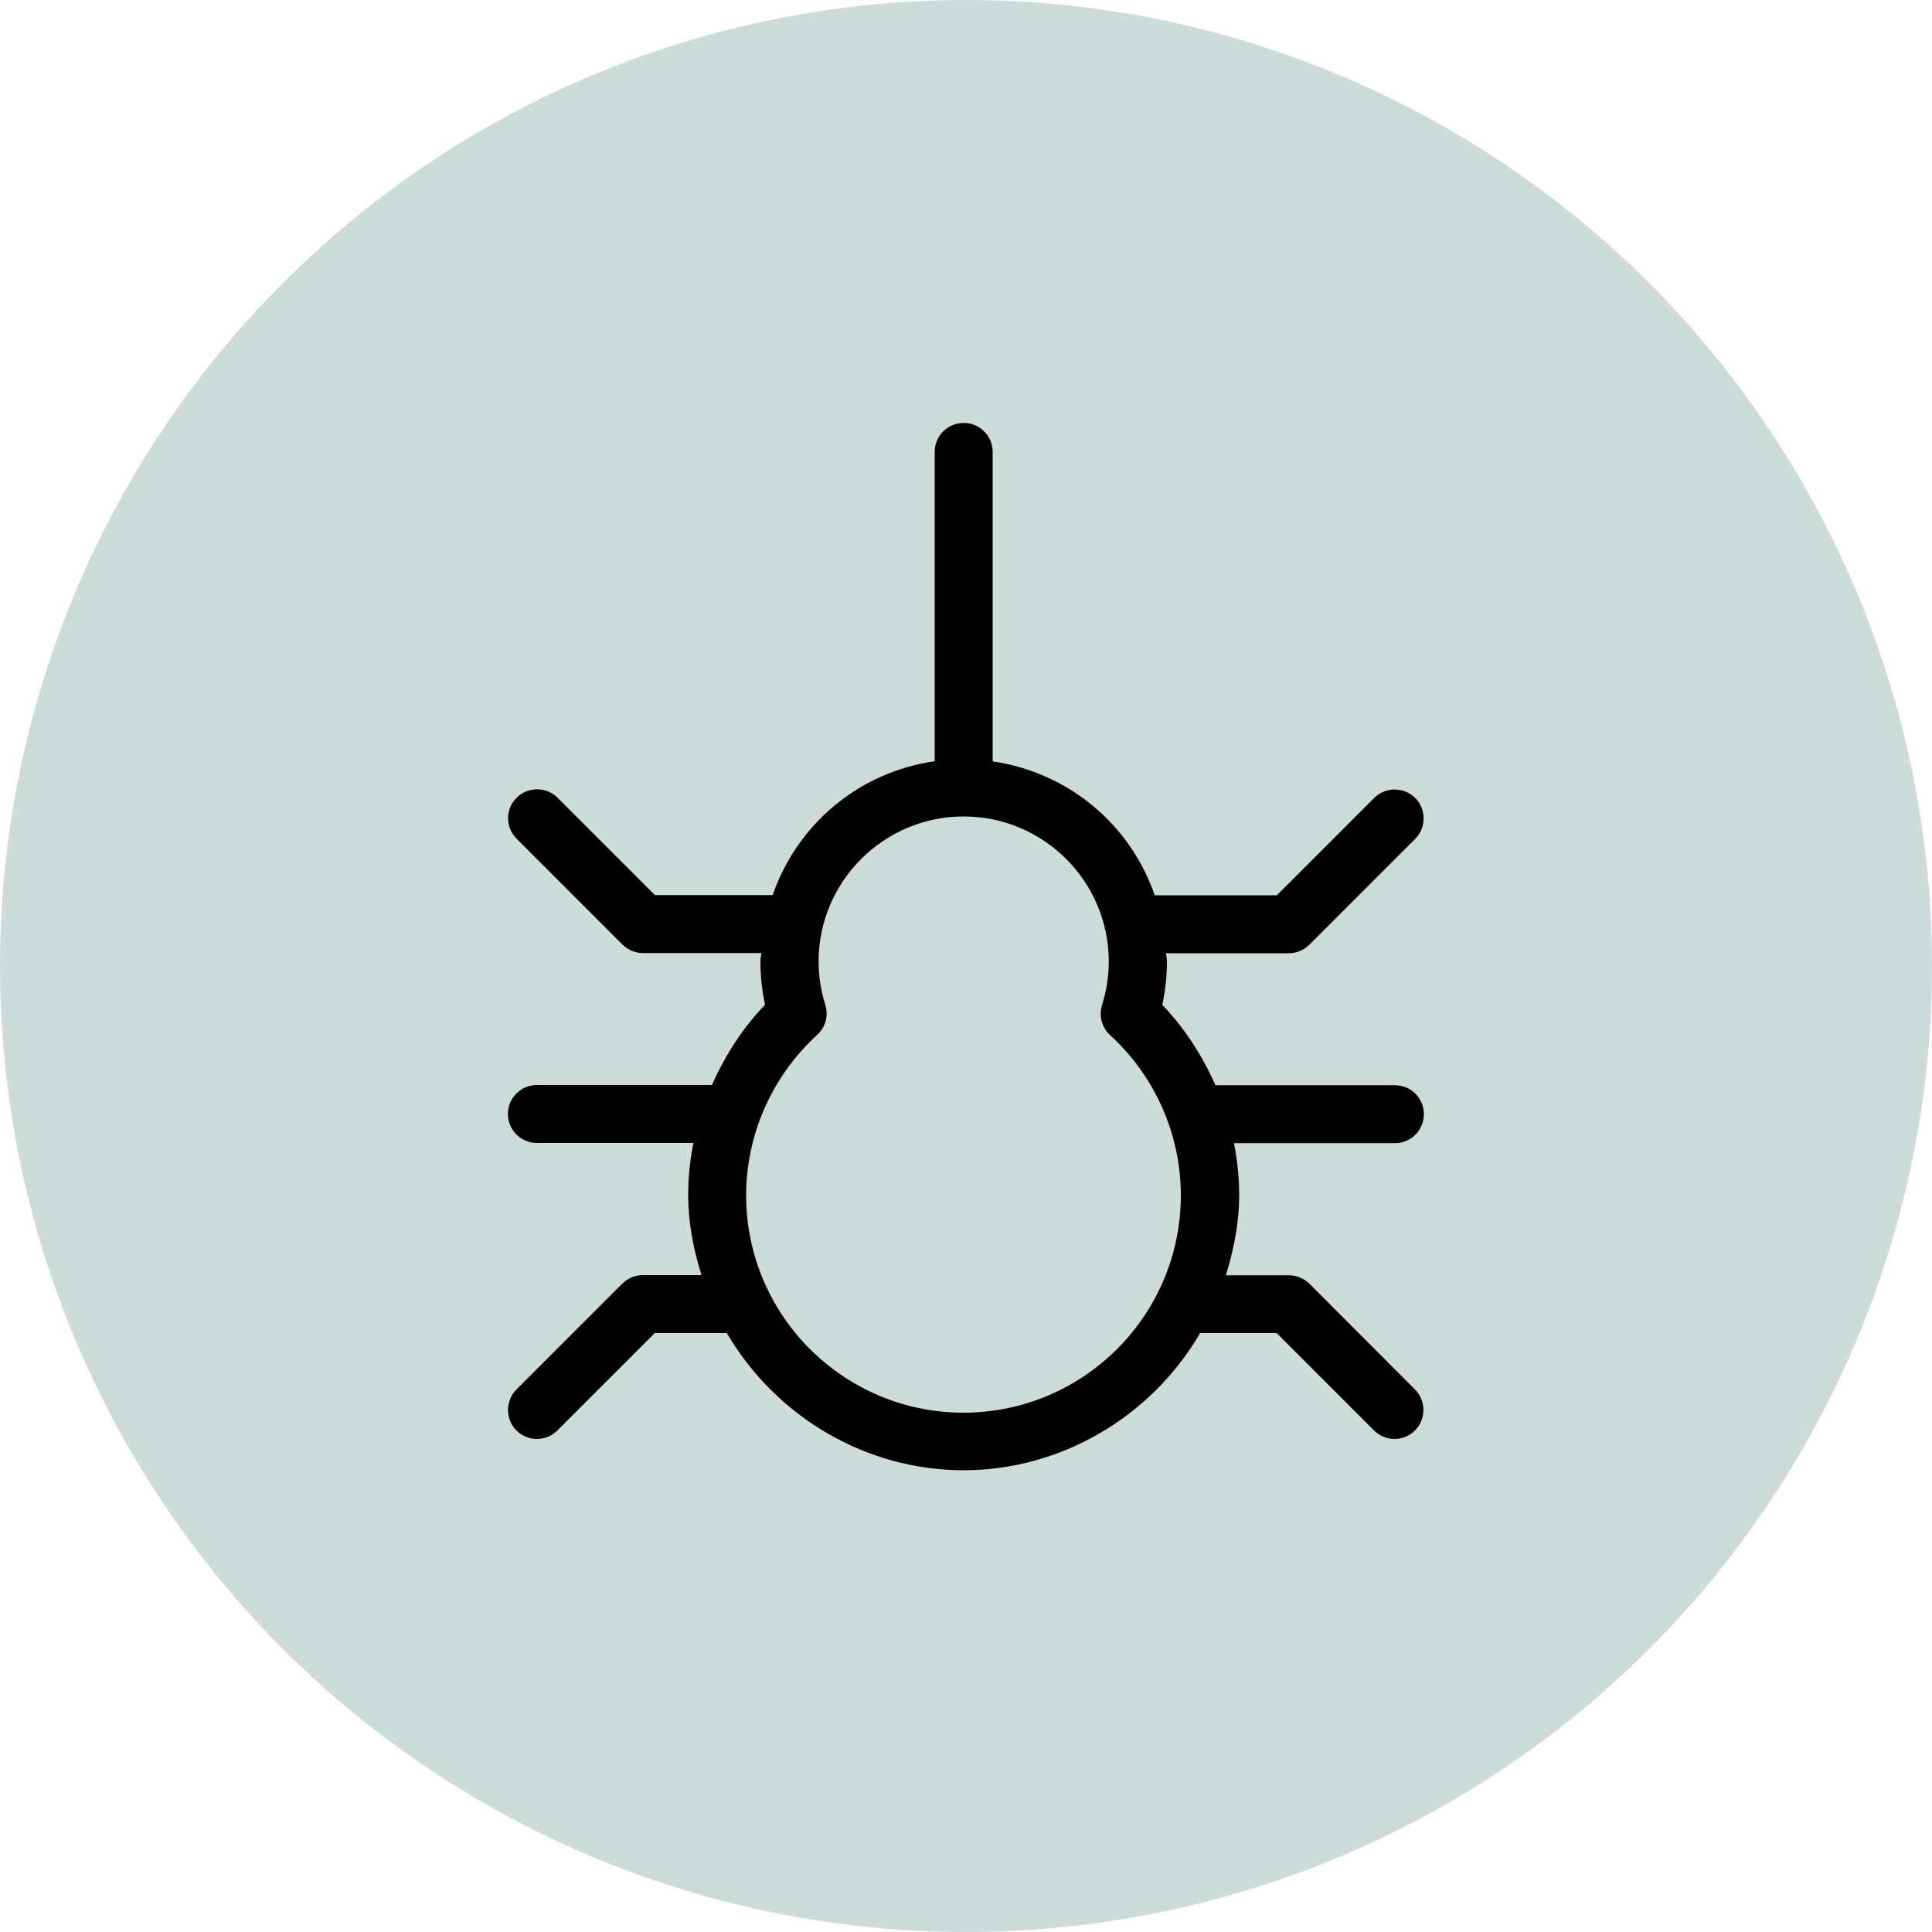
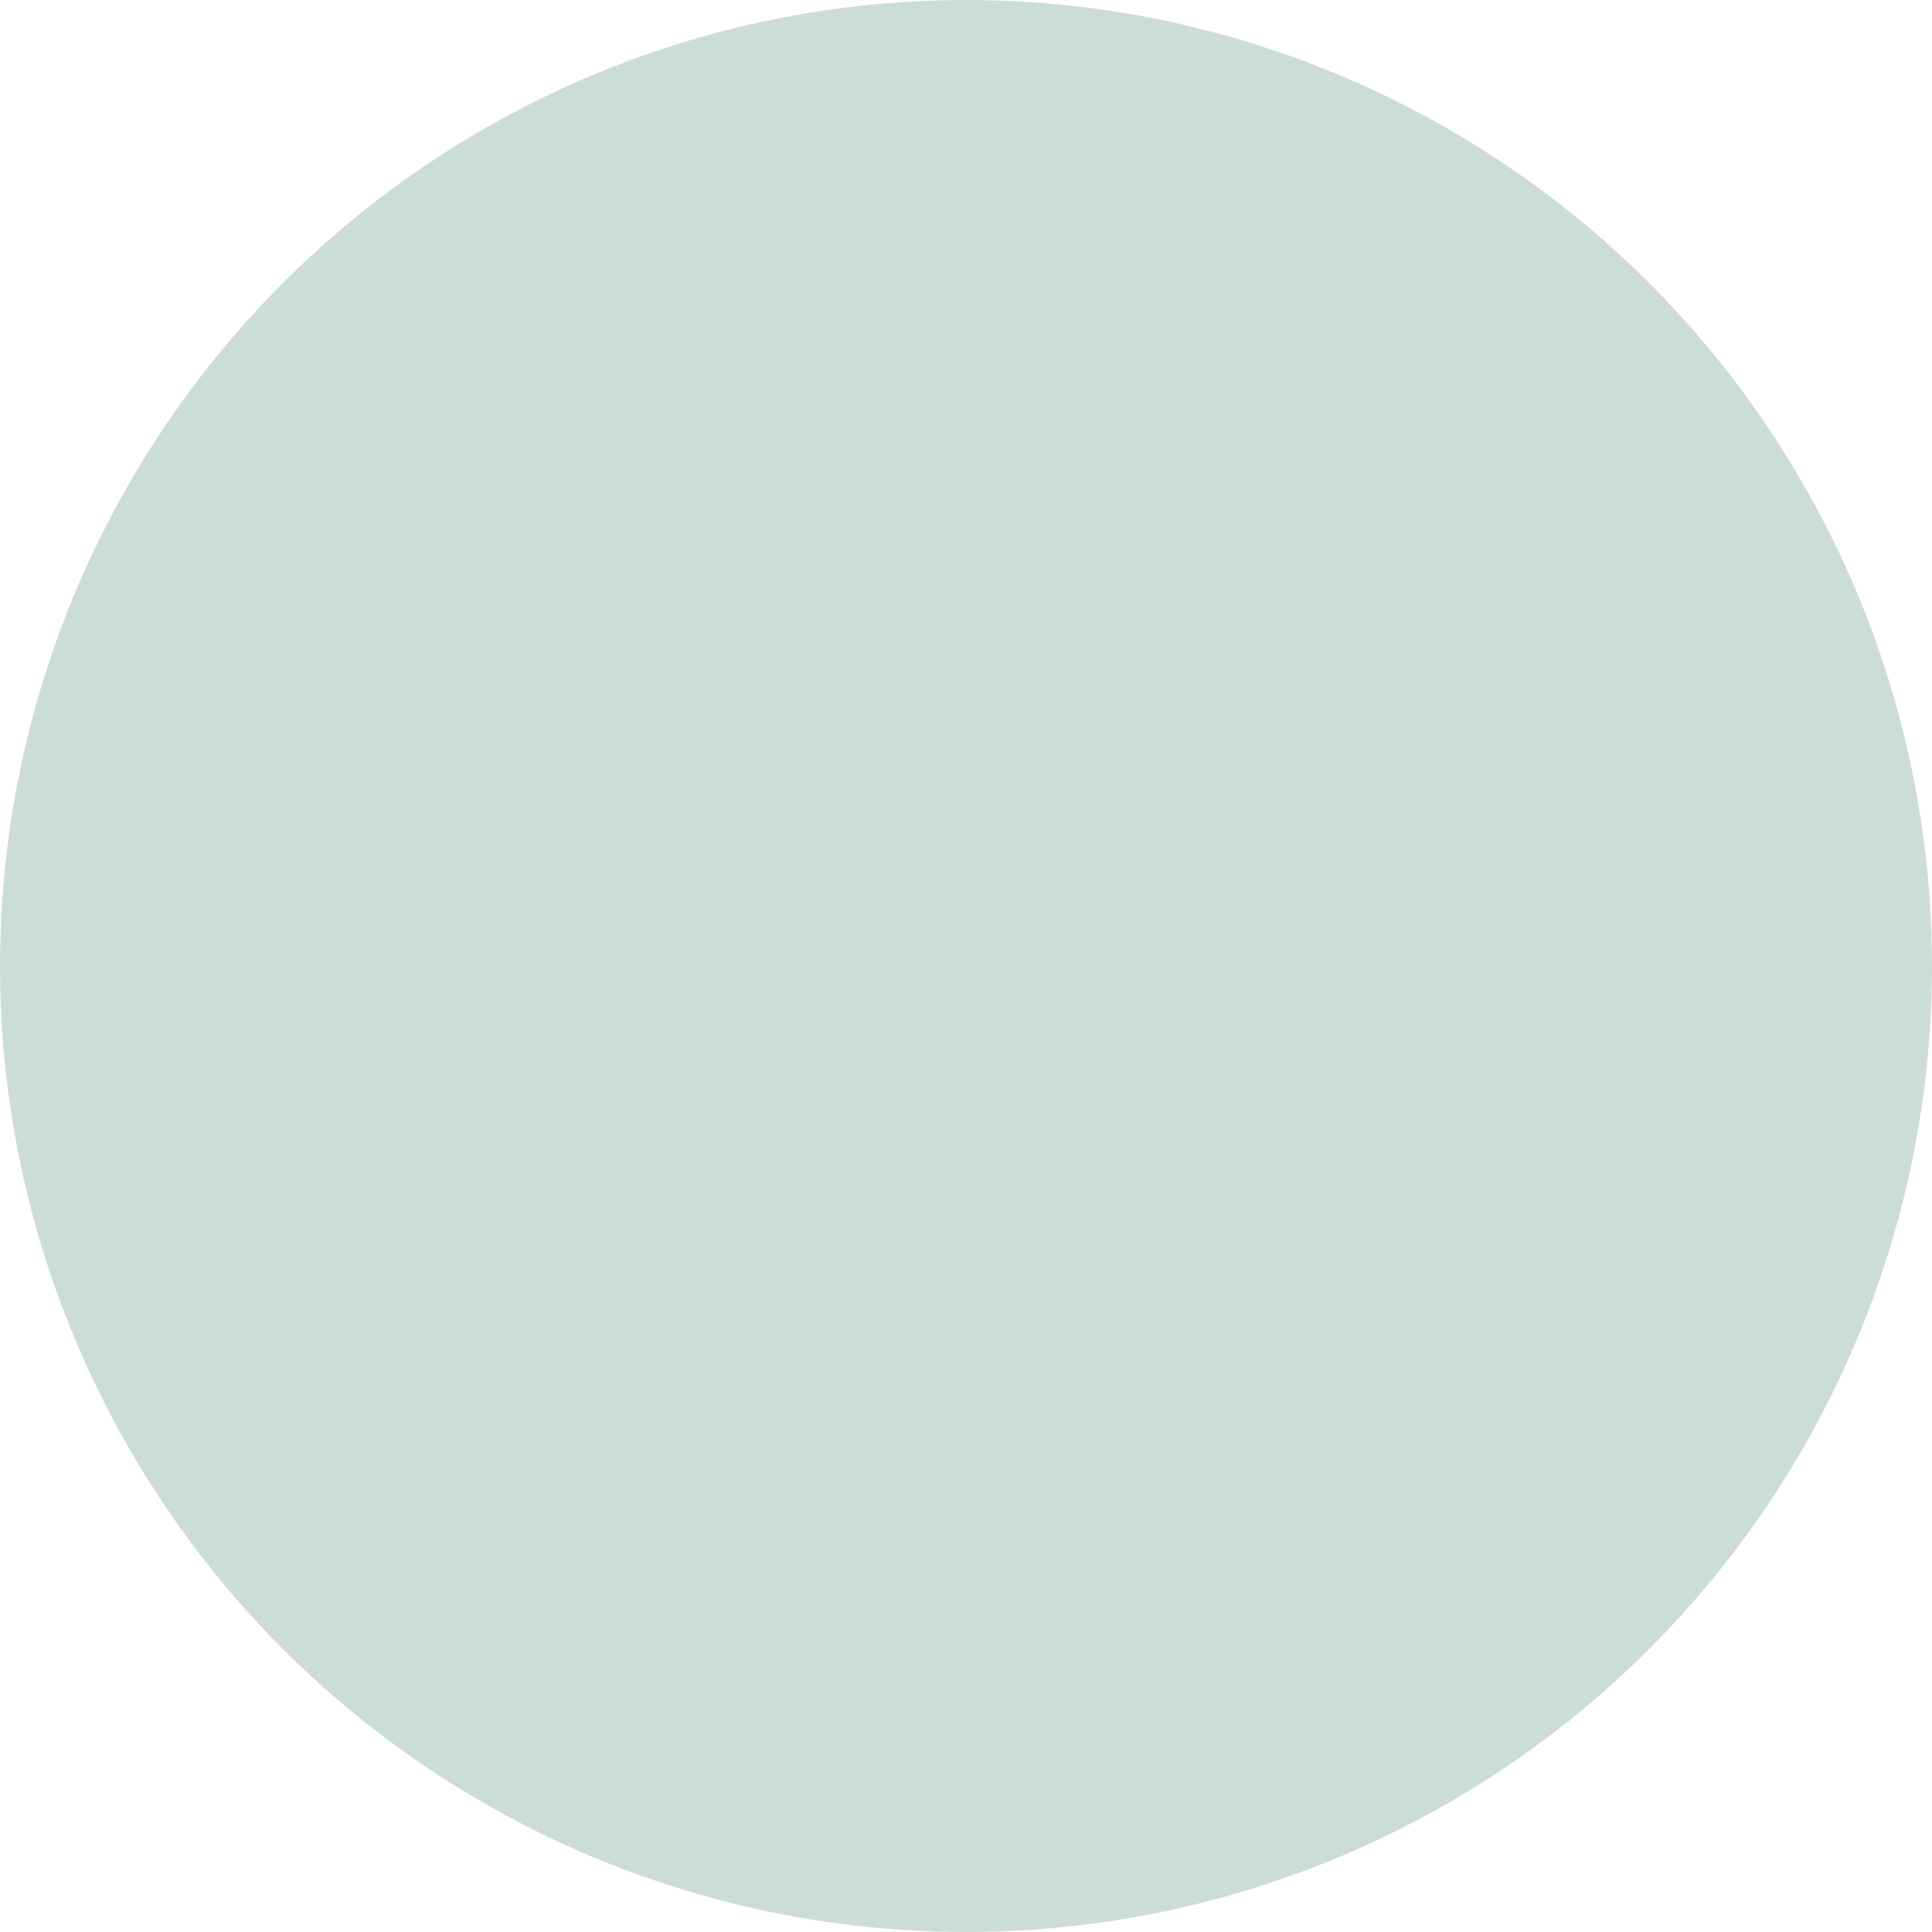
<svg xmlns="http://www.w3.org/2000/svg" version="1.1" x="0px" y="0px" viewBox="0 0 100 100" style="enable-background:new 0 0 100 100;" xml:space="preserve">
  <style type="text/css">
	.st0{display:none;}
	.st1{display:inline;}
	.st2{fill:none;stroke:#000000;stroke-width:3;stroke-linejoin:round;stroke-miterlimit:10;}
	.st3{fill:none;stroke:#000000;stroke-width:3;stroke-linecap:round;stroke-linejoin:round;stroke-miterlimit:10;}
	.st4{fill:none;stroke:#000000;stroke-width:2.8;stroke-linejoin:round;stroke-miterlimit:10;}
	.st5{fill:none;stroke:#000000;stroke-width:2.8;stroke-miterlimit:10;}
	.st6{fill:none;stroke:#000000;stroke-width:2.8;stroke-linecap:round;stroke-miterlimit:10;}
	.st7{fill:none;stroke:#000000;stroke-width:3;stroke-linecap:round;stroke-miterlimit:10;}
	.st8{display:inline;fill:none;stroke:#000000;stroke-width:3;stroke-linecap:round;stroke-linejoin:round;stroke-miterlimit:10;}
	.st9{display:inline;fill:none;stroke:#000000;stroke-width:3;stroke-linejoin:round;stroke-miterlimit:10;}
	.st10{clip-path:url(#SVGID_2_);}
	.st11{display:inline;fill:none;stroke:#000000;stroke-width:3;stroke-miterlimit:10;}
	.st12{fill-rule:evenodd;clip-rule:evenodd;fill:none;stroke:#000000;stroke-width:3;stroke-linecap:round;stroke-miterlimit:10;}
	.st13{fill:none;stroke:#000000;stroke-width:3;stroke-linecap:square;stroke-linejoin:round;stroke-miterlimit:10;}
	.st14{fill:none;stroke:#000000;stroke-width:3;stroke-miterlimit:10;}
	.st15{fill:#FFFFFF;}
	.st16{fill:#CCDDD9;}
	.st17{fill-rule:evenodd;clip-rule:evenodd;}
</style>
  <g id="UNUSED" class="st0">
</g>
  <g id="Icons">
    <circle class="st16" cx="50" cy="50" r="50" />
-     <path d="M67.78,66.45c-0.28-0.28-0.67-0.44-1.06-0.44h-3.27c0.46-1.49,0.69-2.85,0.69-4.15c0-0.88-0.09-1.78-0.27-2.69h8.33   c0.83,0,1.5-0.67,1.5-1.5s-0.67-1.5-1.5-1.5h-9.29c-0.7-1.58-1.62-2.98-2.75-4.16c0.16-0.73,0.24-1.48,0.24-2.24   c0-0.11-0.02-0.22-0.03-0.32c-0.01-0.04-0.01-0.08-0.02-0.11h6.36c0.4,0,0.78-0.16,1.06-0.44l5.48-5.48c0.58-0.58,0.58-1.54,0-2.12   c-0.59-0.58-1.54-0.58-2.12,0l-5.04,5.04h-6.32c-1.29-3.72-4.5-6.36-8.39-6.93V23.39c0-0.83-0.67-1.5-1.5-1.5s-1.5,0.67-1.5,1.5   V39.4c-3.89,0.56-7.09,3.21-8.39,6.93H33.9l-5.04-5.04c-0.58-0.58-1.54-0.58-2.12,0c-0.59,0.58-0.59,1.54,0,2.12l5.48,5.48   c0.28,0.28,0.67,0.44,1.06,0.44h6.13c0,0.04-0.01,0.08-0.02,0.11c-0.01,0.1-0.03,0.21-0.03,0.32c0,0.76,0.08,1.52,0.24,2.24   c-1.13,1.18-2.05,2.58-2.75,4.16h-9.06c-0.83,0-1.5,0.67-1.5,1.5s0.67,1.5,1.5,1.5h8.1c-0.18,0.91-0.27,1.82-0.27,2.69   c0,1.3,0.22,2.66,0.69,4.15h-3.04c-0.4,0-0.78,0.16-1.06,0.44l-5.48,5.48c-0.58,0.58-0.58,1.54,0,2.12   c0.28,0.28,0.66,0.44,1.06,0.44s0.78-0.16,1.06-0.44l5.04-5.04h3.73c2.57,4.38,7.25,7.1,12.25,7.1s9.69-2.72,12.25-7.1h3.96   l5.04,5.04c0.28,0.28,0.66,0.44,1.06,0.44s0.78-0.16,1.06-0.44c0.58-0.59,0.58-1.54,0-2.12L67.78,66.45z M42.72,52.02   c-0.23-0.73-0.35-1.49-0.35-2.25c0-4.14,3.37-7.51,7.51-7.51c4.14,0,7.51,3.37,7.51,7.51c0,0.77-0.12,1.52-0.35,2.25   c-0.17,0.55-0.01,1.17,0.42,1.56c2.33,2.13,3.66,5.15,3.66,8.29c0,6.2-5.04,11.25-11.25,11.25s-11.25-5.05-11.25-11.25   c0-3.13,1.33-6.15,3.66-8.29C42.73,53.18,42.89,52.57,42.72,52.02z" />
  </g>
  <g id="Labels">
</g>
</svg>